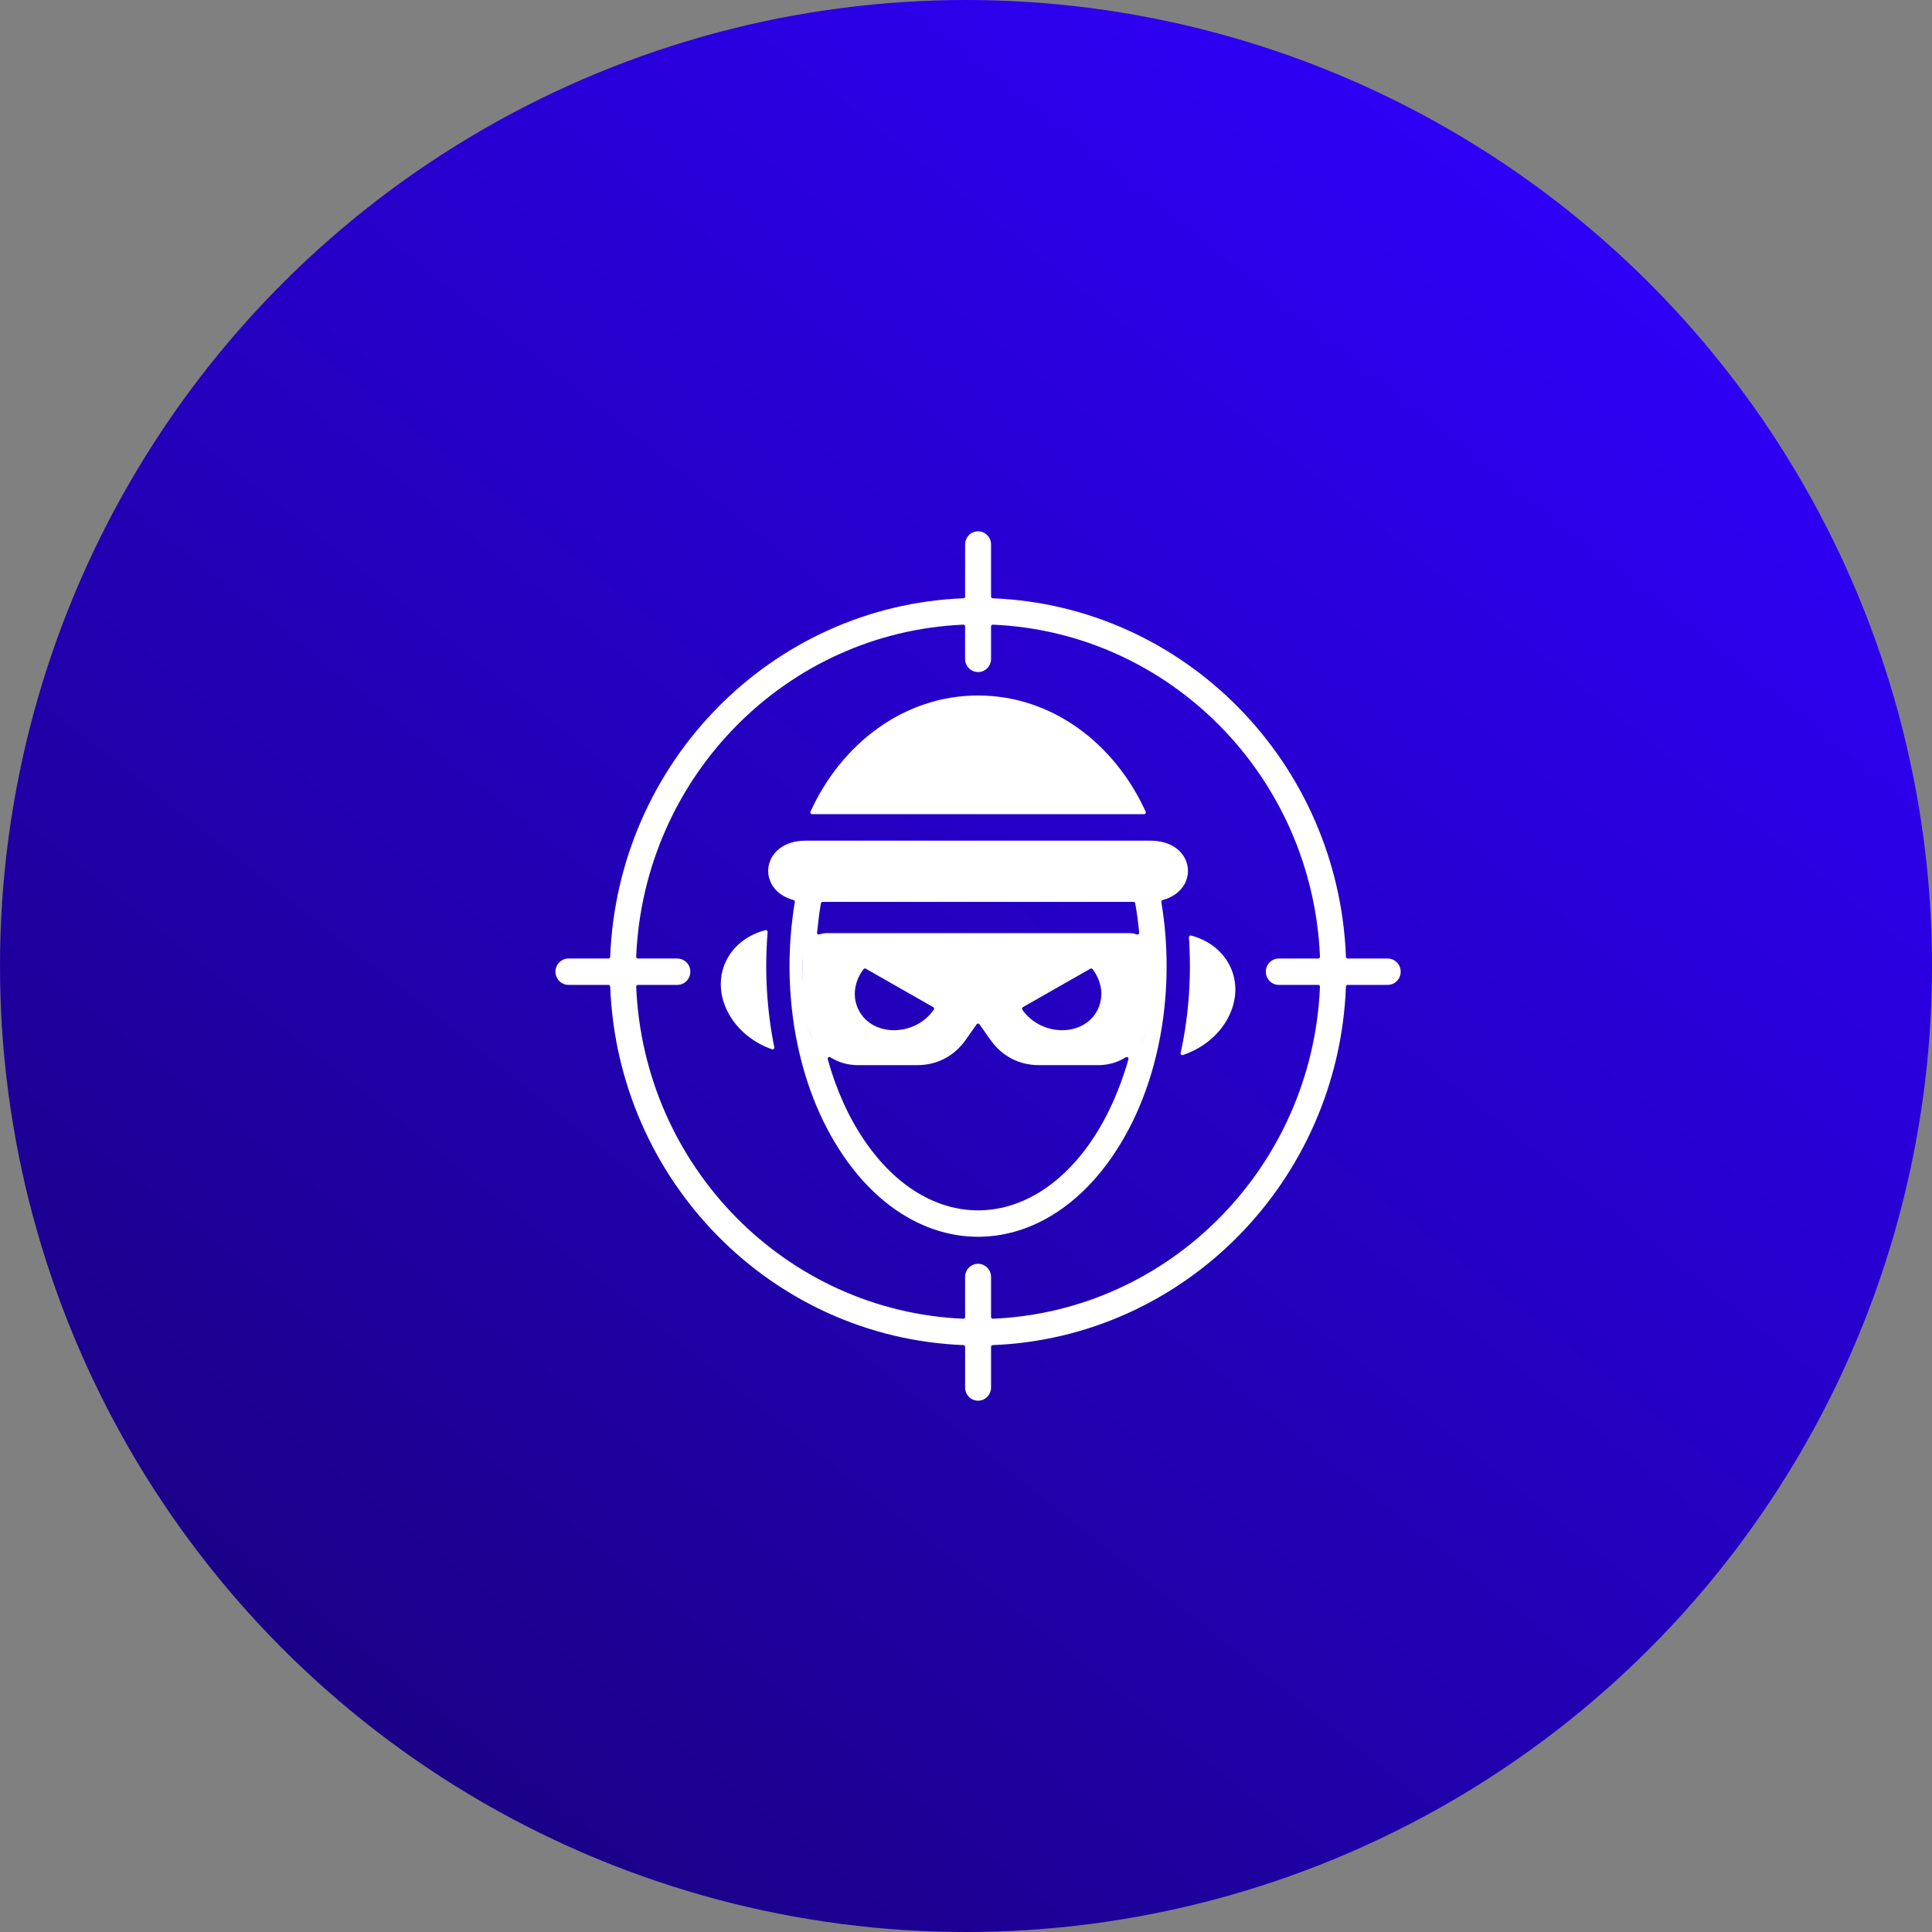
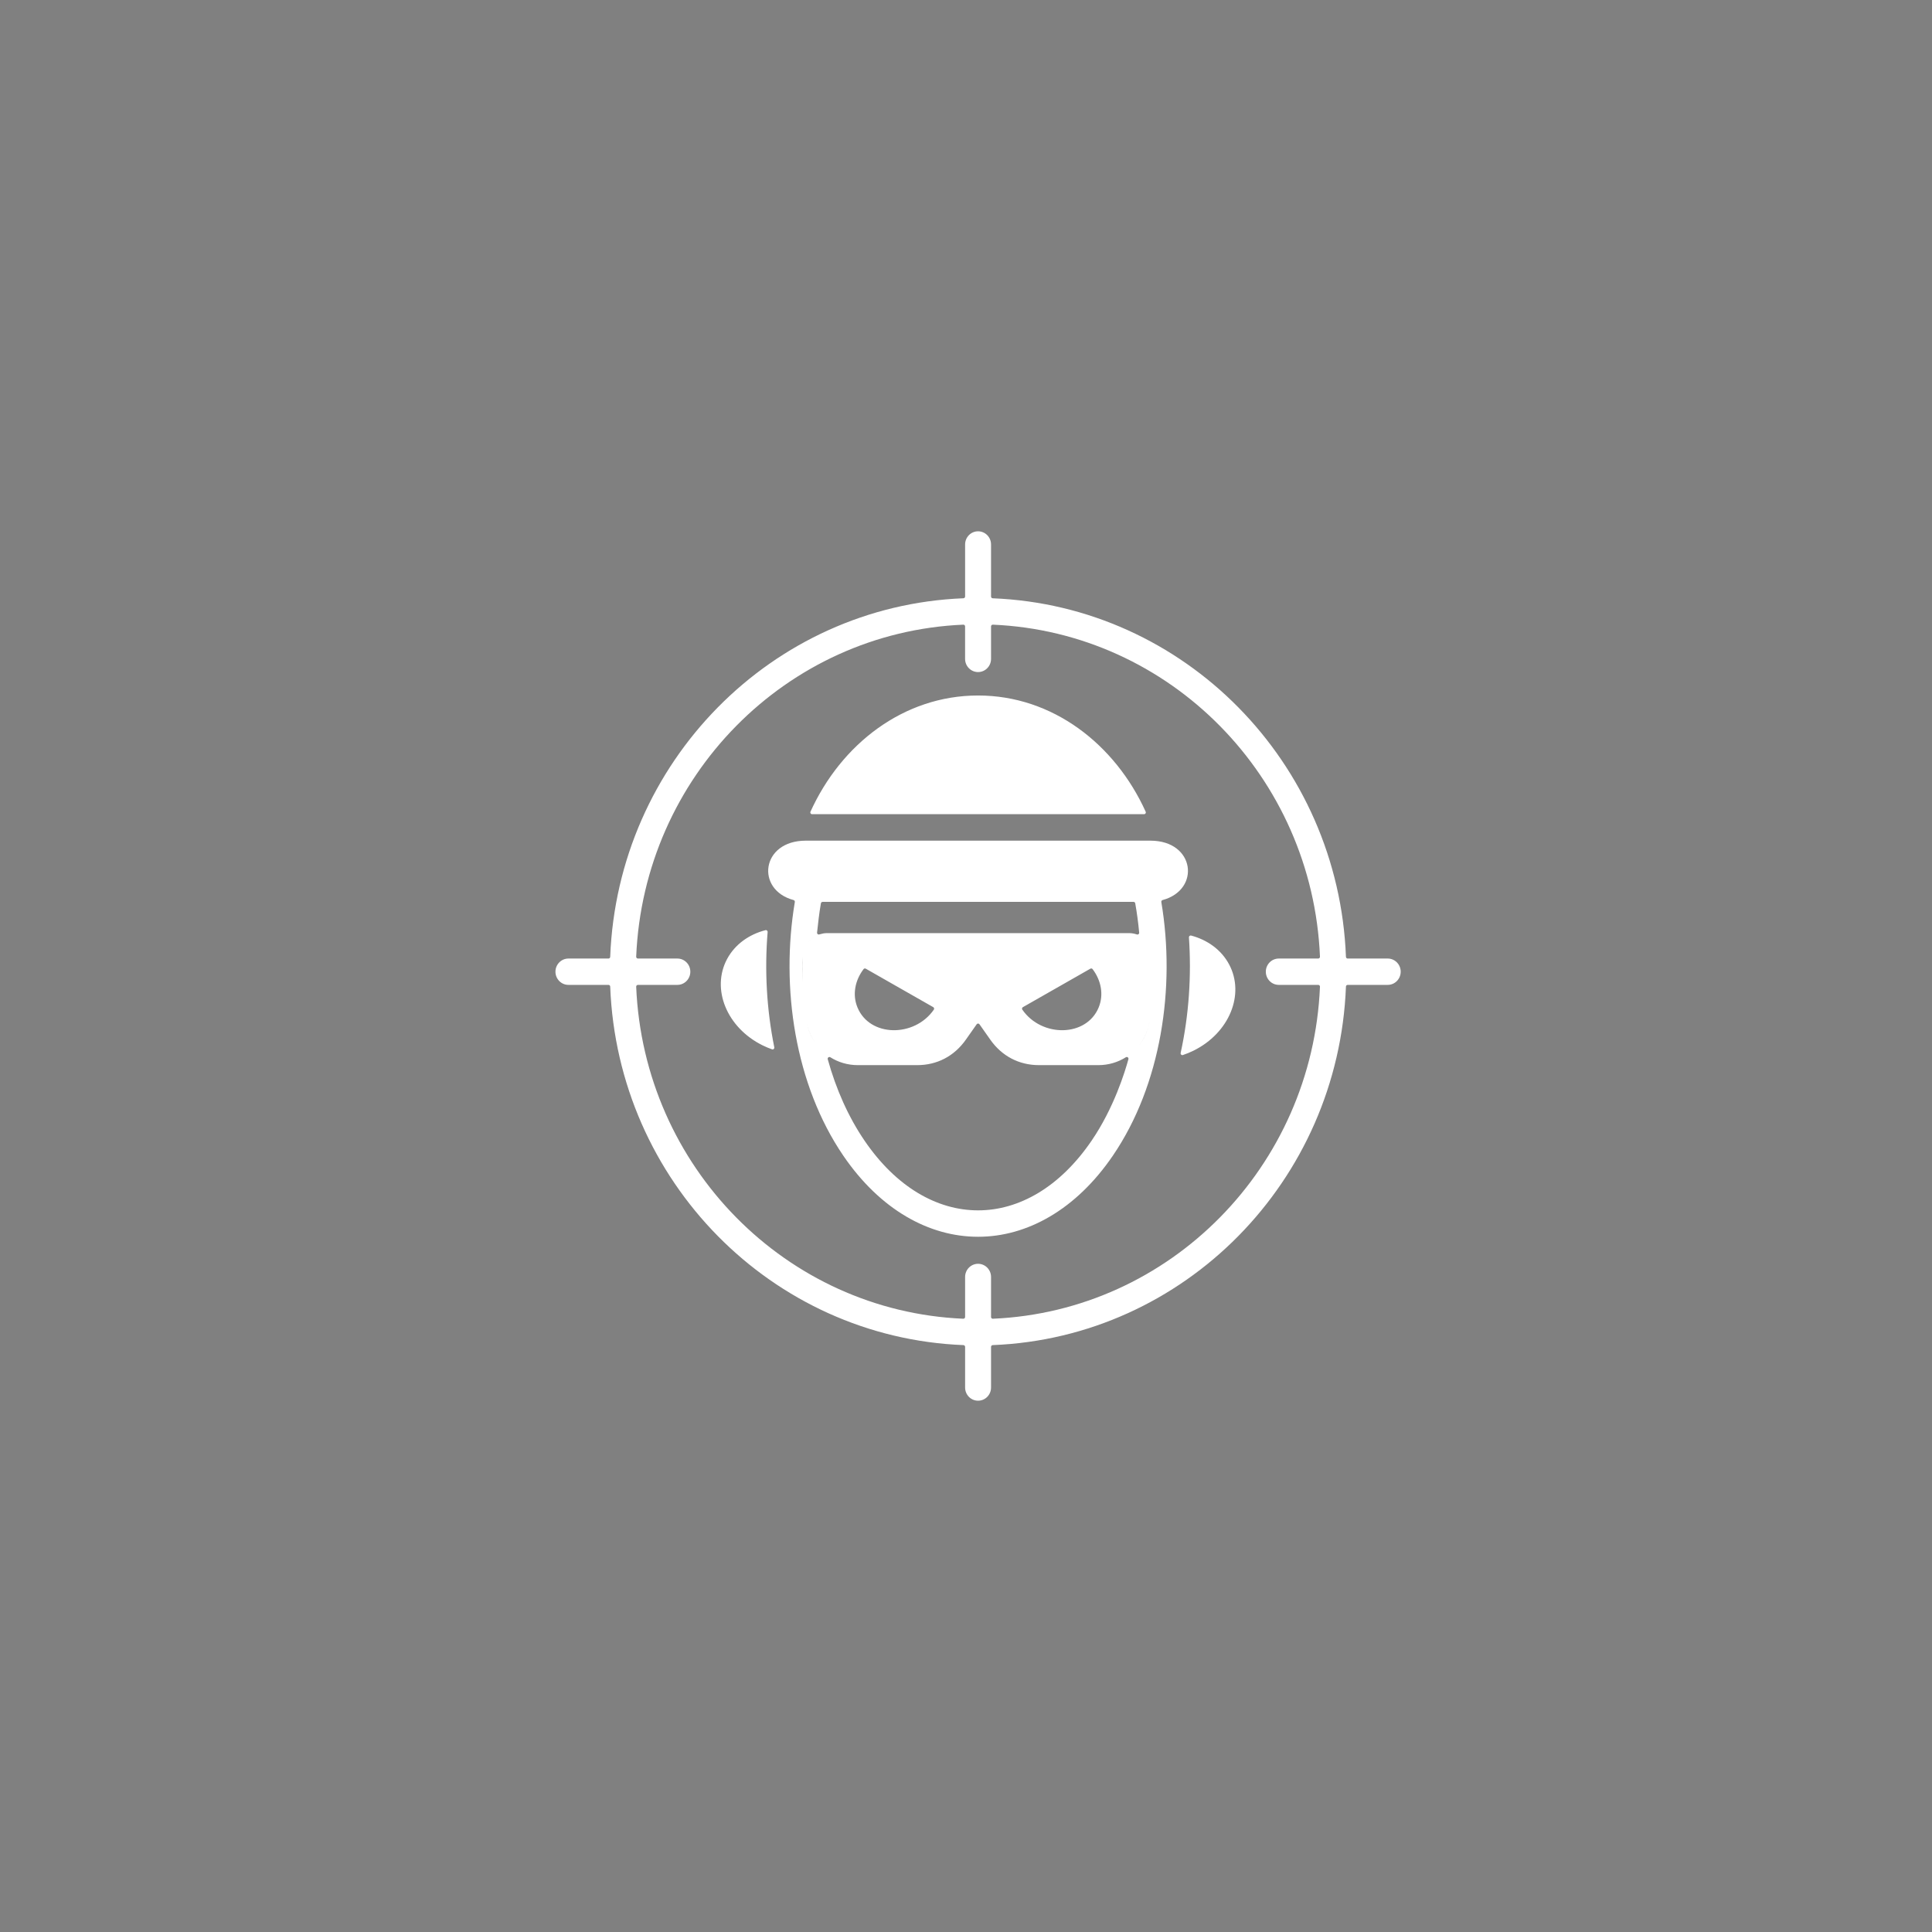
<svg xmlns="http://www.w3.org/2000/svg" width="80" height="80" viewBox="0 0 80 80" fill="none">
  <rect x="0" y="0" width="80" height="80" fill="#808080" stroke="none" />
-   <circle cx="40" cy="40" r="40" fill="url(#paint0_linear_383_21)" />
  <path fill-rule="evenodd" clip-rule="evenodd" d="M33.786 33.714H47.375C47.427 33.714 47.462 33.659 47.44 33.611C46.173 30.818 43.588 28.799 40.5 28.799C37.412 28.799 34.827 30.817 33.56 33.611C33.538 33.659 33.573 33.714 33.625 33.714H33.786ZM41.112 25.866C48.451 26.182 54.345 32.165 54.657 39.615C54.659 39.656 54.626 39.691 54.585 39.691H52.952C52.655 39.691 52.415 39.935 52.415 40.236C52.415 40.537 52.655 40.782 52.952 40.782H54.585C54.626 40.782 54.659 40.816 54.657 40.857C54.345 48.307 48.451 54.29 41.112 54.606C41.071 54.608 41.037 54.575 41.037 54.534V52.876C41.037 52.575 40.797 52.331 40.5 52.331C40.203 52.331 39.963 52.575 39.963 52.876V54.534C39.963 54.575 39.928 54.608 39.888 54.606C32.549 54.29 26.655 48.307 26.343 40.857C26.341 40.816 26.374 40.782 26.415 40.782H28.048C28.345 40.782 28.585 40.537 28.585 40.236C28.585 39.935 28.345 39.691 28.048 39.691H26.415C26.374 39.691 26.341 39.656 26.343 39.615C26.655 32.165 32.549 26.182 39.888 25.866C39.929 25.864 39.962 25.897 39.962 25.938V27.283C39.962 27.584 40.203 27.829 40.5 27.829C40.797 27.829 41.037 27.584 41.037 27.283V25.938C41.037 25.897 41.072 25.864 41.112 25.866ZM55.733 39.621C55.734 39.66 55.766 39.691 55.804 39.691H57.463C57.759 39.691 58 39.935 58 40.236C58 40.537 57.759 40.782 57.463 40.782H55.804C55.766 40.782 55.734 40.812 55.733 40.851C55.422 48.909 49.044 55.383 41.106 55.698C41.068 55.7 41.037 55.732 41.037 55.771V57.455C41.037 57.756 40.797 58 40.5 58C40.203 58 39.963 57.756 39.963 57.455V55.771C39.963 55.732 39.932 55.7 39.894 55.698C31.956 55.383 25.578 48.909 25.267 40.851C25.266 40.812 25.235 40.782 25.196 40.782H23.537C23.241 40.782 23 40.537 23 40.236C23 39.935 23.241 39.691 23.537 39.691H25.196C25.234 39.691 25.266 39.66 25.267 39.621C25.578 31.563 31.956 25.089 39.894 24.773C39.932 24.772 39.963 24.74 39.963 24.701V22.546C39.963 22.244 40.203 22 40.5 22C40.797 22 41.037 22.244 41.037 22.546V24.701C41.037 24.74 41.068 24.772 41.106 24.774C49.044 25.089 55.422 31.563 55.733 39.621ZM32.062 43.367C31.743 41.797 31.656 40.168 31.786 38.593C31.79 38.543 31.744 38.504 31.697 38.516C31.015 38.692 30.434 39.102 30.108 39.709C29.44 40.953 30.097 42.554 31.576 43.285C31.705 43.349 31.836 43.404 31.968 43.45C32.021 43.469 32.073 43.422 32.062 43.367ZM49.231 38.815C49.34 40.4 49.231 42.033 48.888 43.602C48.876 43.657 48.928 43.705 48.98 43.687C49.13 43.637 49.278 43.576 49.424 43.504C50.903 42.773 51.56 41.172 50.892 39.928C50.569 39.326 49.995 38.918 49.321 38.739C49.273 38.727 49.228 38.765 49.231 38.815ZM46.744 38.638C46.86 38.638 46.972 38.658 47.076 38.694C47.126 38.711 47.176 38.671 47.171 38.619C47.133 38.212 47.079 37.806 47.008 37.405C47.002 37.37 46.973 37.345 46.938 37.345H34.062C34.027 37.345 33.998 37.37 33.992 37.405C33.917 37.829 33.88 38.194 33.833 38.616C33.83 38.642 33.839 38.665 33.859 38.681C33.921 38.732 33.989 38.638 34.256 38.638H46.744ZM48.141 37.269C49.721 36.845 49.49 34.81 47.635 34.81H33.365C31.51 34.81 31.279 36.845 32.859 37.269C32.895 37.278 32.918 37.314 32.912 37.351C32.317 40.887 32.916 44.917 34.918 47.852C37.973 52.332 43.026 52.332 46.082 47.852C48.083 44.918 48.683 40.886 48.088 37.351C48.082 37.314 48.105 37.278 48.141 37.269ZM35.52 44.105C35.103 44.105 34.713 43.987 34.382 43.779C34.327 43.744 34.258 43.797 34.275 43.86C34.619 45.105 35.132 46.255 35.8 47.234C38.423 51.08 42.577 51.08 45.2 47.234C46.125 45.879 46.582 44.38 46.725 43.86C46.743 43.796 46.674 43.744 46.619 43.779C46.288 43.987 45.897 44.105 45.48 44.105H43.023C42.197 44.105 41.486 43.733 41.006 43.05L40.558 42.413C40.53 42.373 40.47 42.373 40.442 42.413L39.994 43.05C39.514 43.733 38.803 44.105 37.977 44.105H35.52V44.105ZM42.356 41.704C42.319 41.725 42.308 41.774 42.333 41.809C43.138 42.968 44.99 42.947 45.495 41.713C45.711 41.185 45.595 40.593 45.242 40.13C45.22 40.101 45.182 40.093 45.15 40.111L42.356 41.704ZM38.667 41.809C38.692 41.774 38.681 41.725 38.644 41.704L35.85 40.111C35.818 40.093 35.78 40.101 35.758 40.13C35.405 40.593 35.288 41.186 35.505 41.713C36.01 42.947 37.862 42.968 38.667 41.809ZM47.183 43.262C47.354 43.041 47.529 42.723 47.602 42.294C47.54 42.658 47.393 42.987 47.183 43.262ZM33.398 42.294C33.459 42.653 33.591 42.932 33.732 43.143C33.568 42.894 33.452 42.607 33.398 42.294ZM33.234 39.62L33.235 39.603C33.235 39.609 33.234 39.614 33.234 39.62ZM33.229 40.005L33.234 39.62C33.218 39.922 33.224 40.298 33.244 40.685C33.234 40.46 33.229 40.233 33.229 40.005ZM33.732 38.785C33.607 38.861 33.499 38.963 33.416 39.084C33.5 38.962 33.607 38.86 33.732 38.785Z" fill="white" />
  <defs>
    <linearGradient id="paint0_linear_383_21" x1="71.5" y1="5.5" x2="17.5" y2="73.5" gradientUnits="userSpaceOnUse">
      <stop stop-color="#3000FF" />
      <stop offset="1" stop-color="#1A0187" />
    </linearGradient>
  </defs>
</svg>